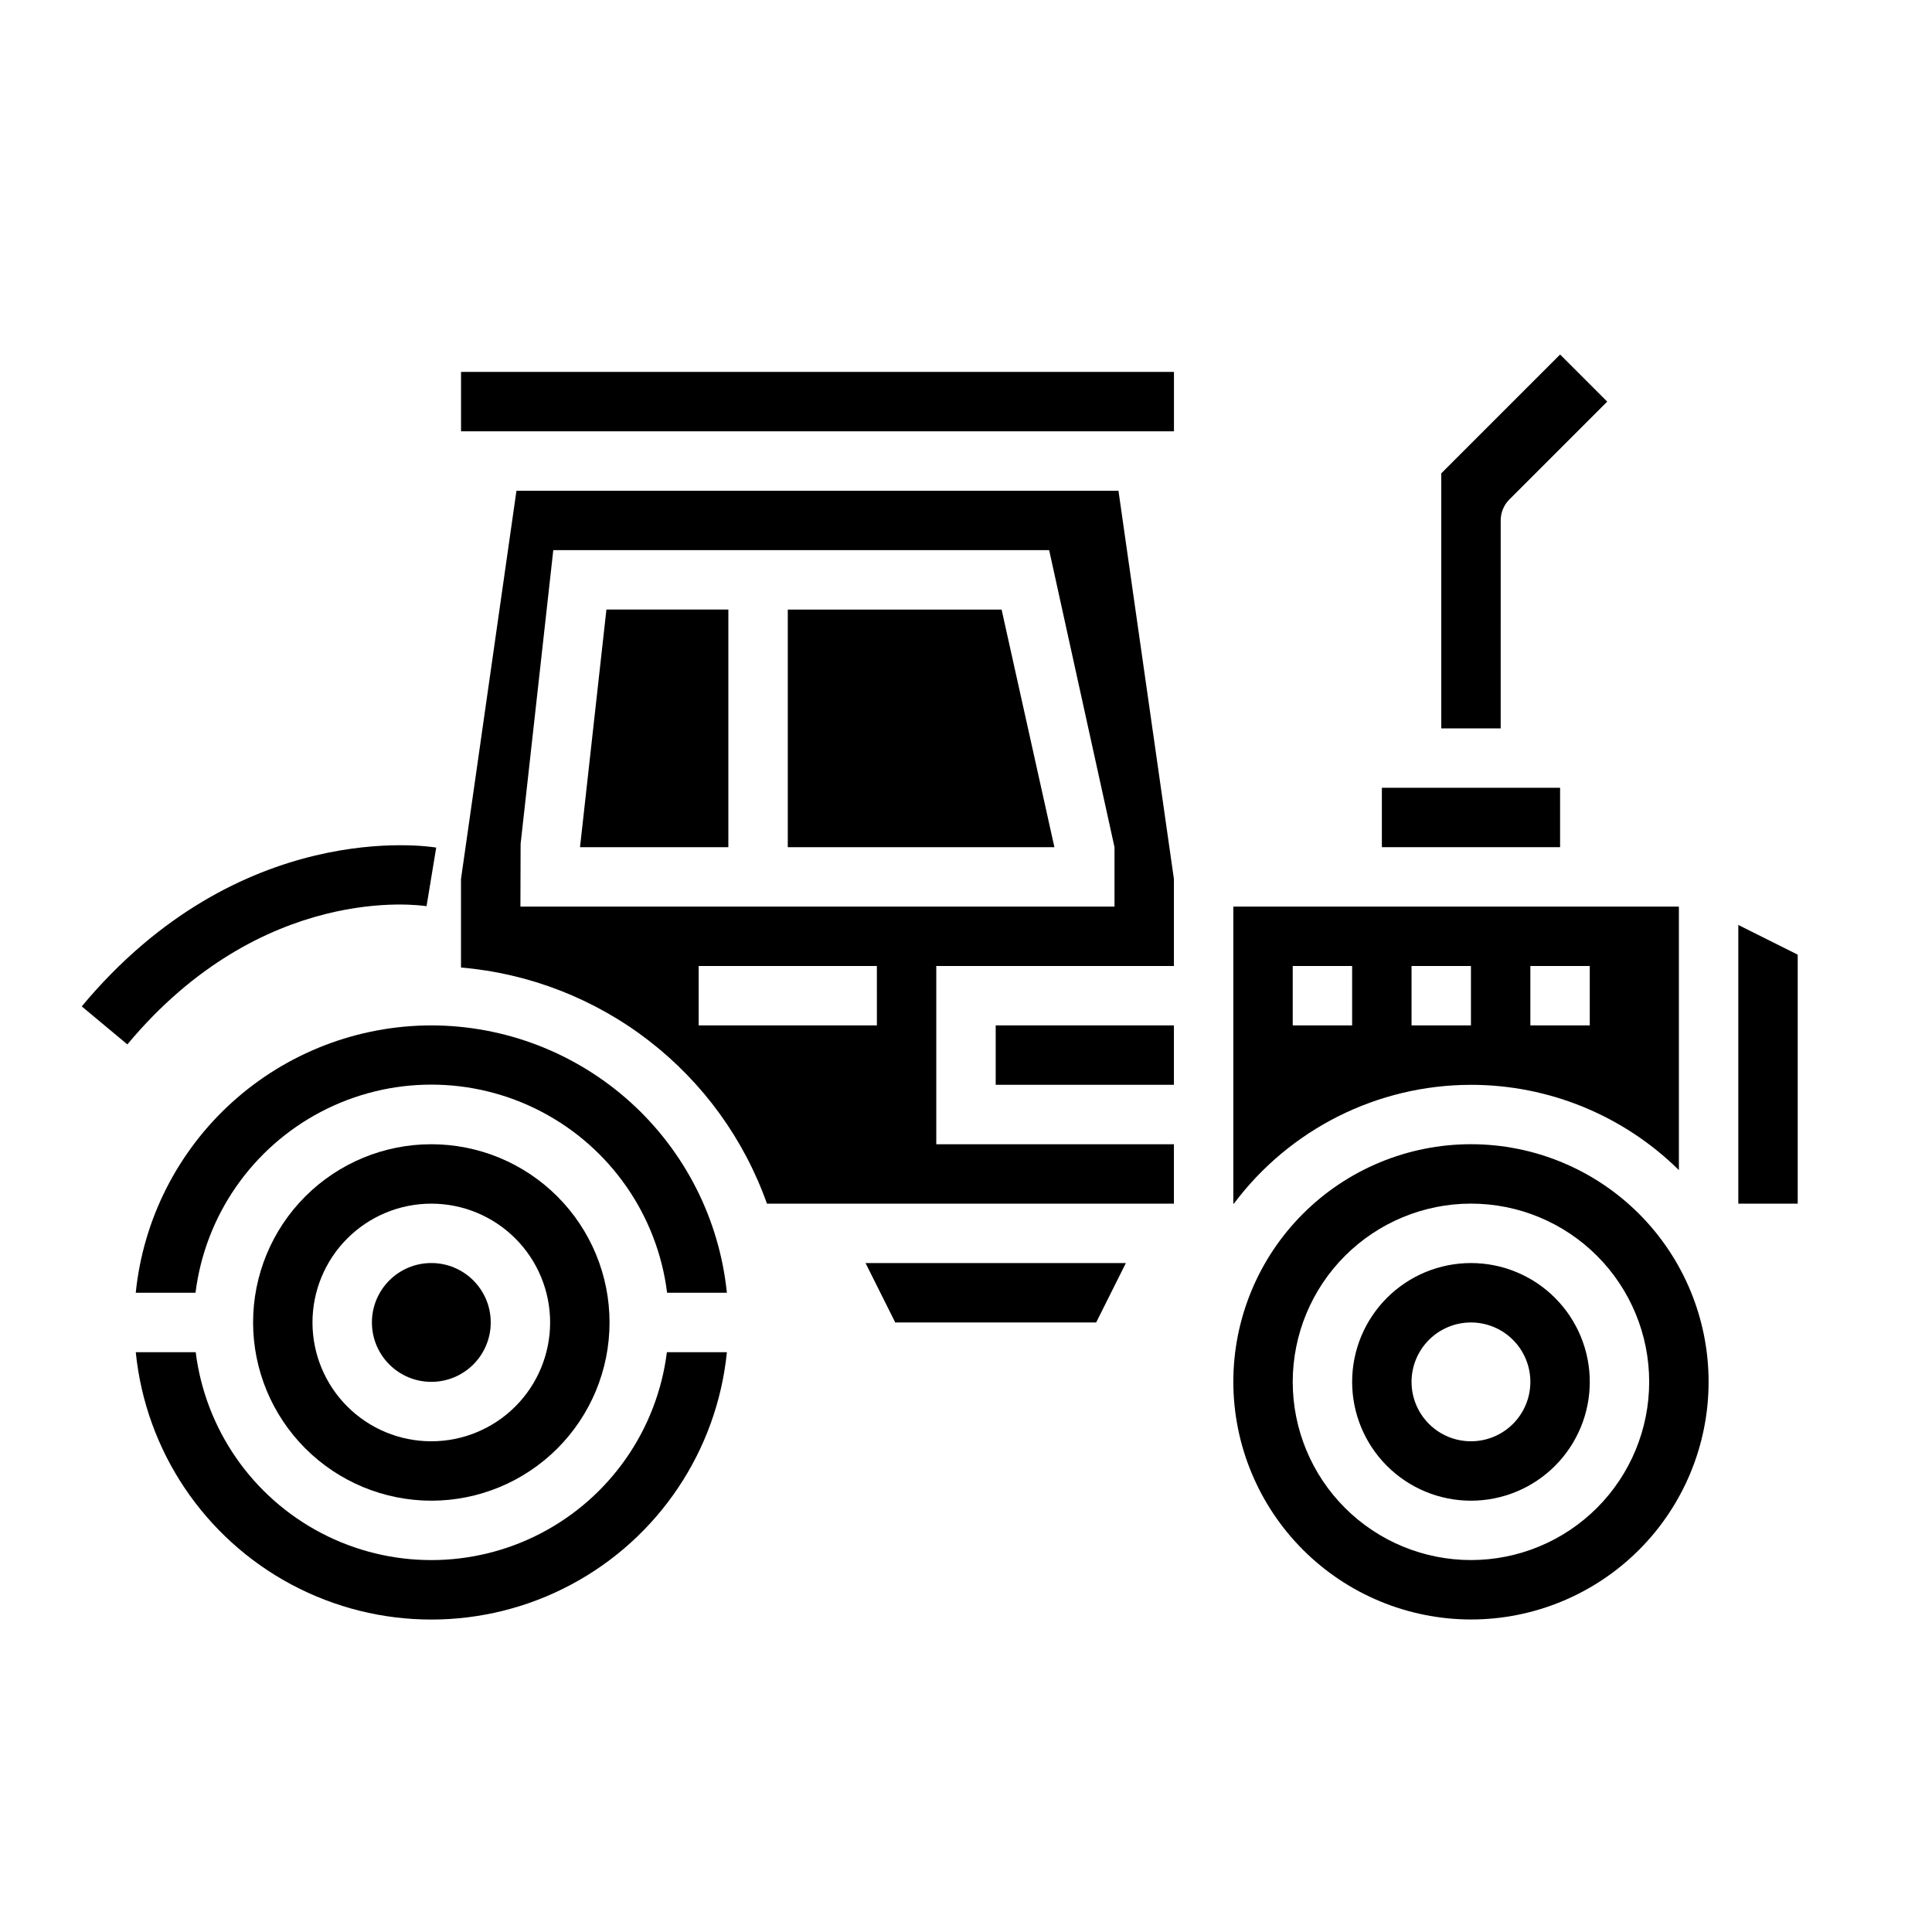
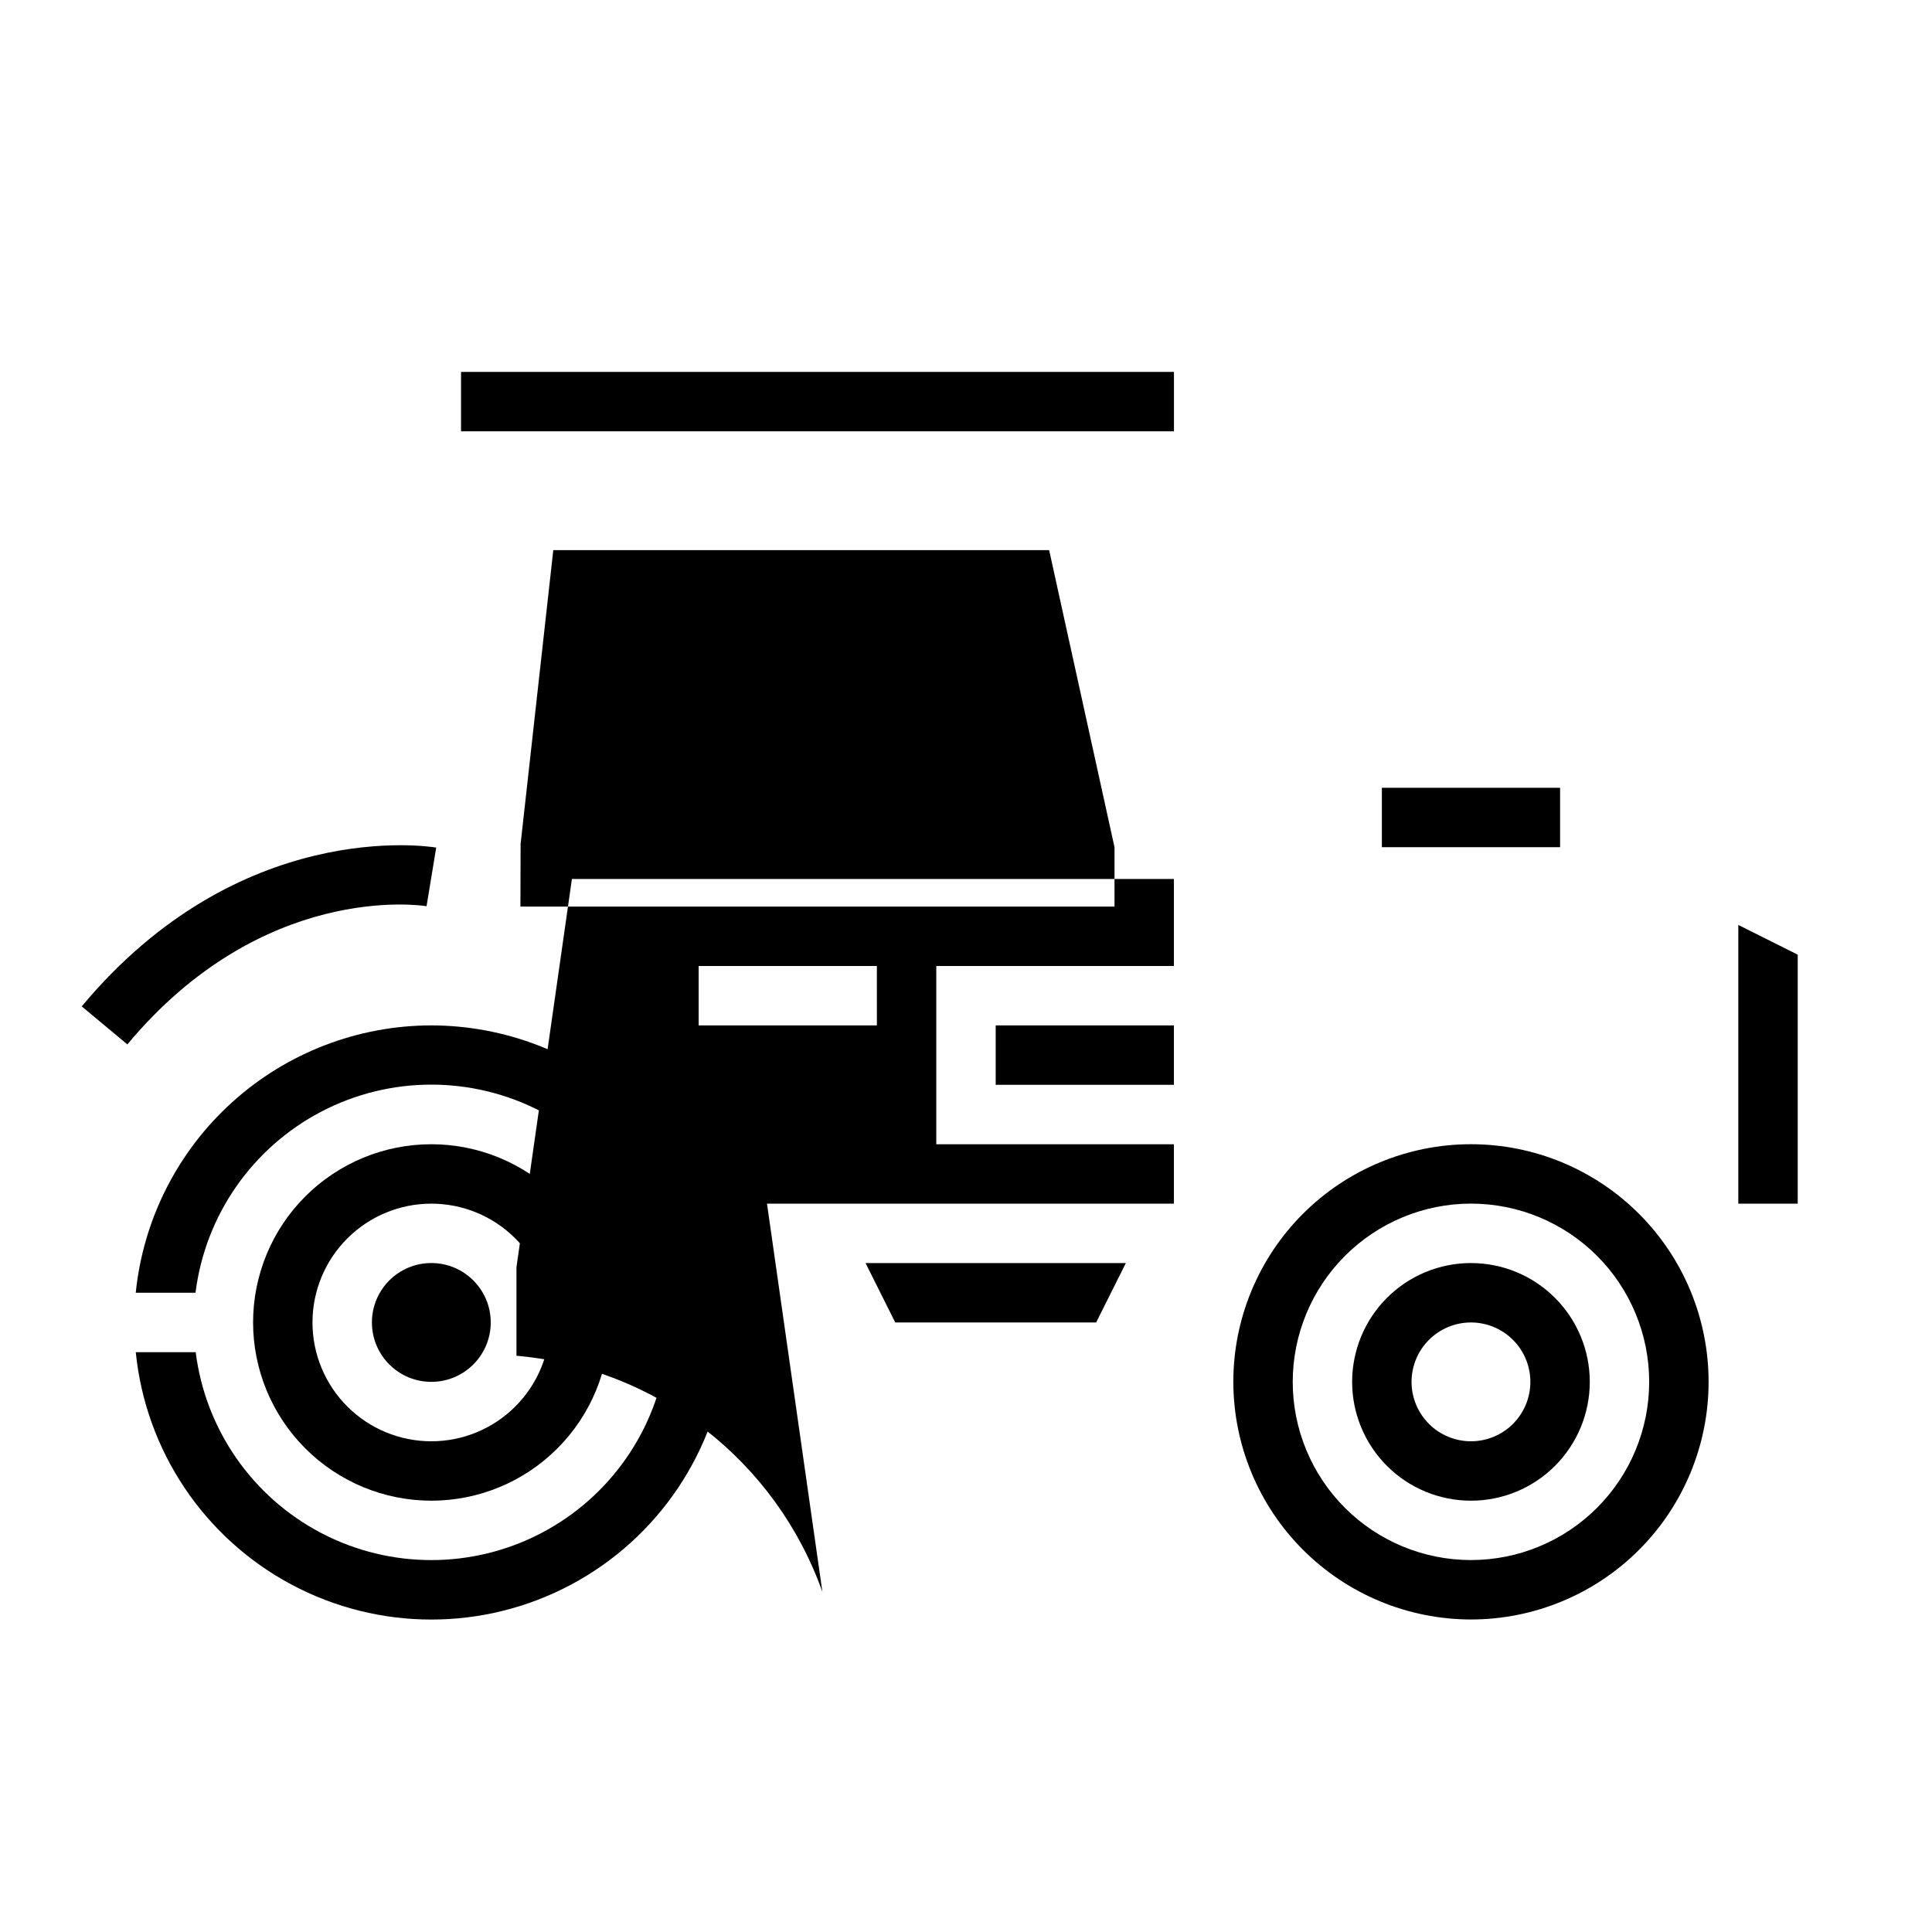
<svg xmlns="http://www.w3.org/2000/svg" fill="#000000" width="800px" height="800px" version="1.1" viewBox="144 144 512 512">
  <g>
    <path d="m274.05 494.46c0 8.695-7.051 15.746-15.746 15.746-8.695 0-15.742-7.051-15.742-15.746 0-8.691 7.047-15.742 15.742-15.742 8.695 0 15.746 7.051 15.746 15.742" />
    <path d="m258.3 541.7c12.527 0 24.543-4.977 33.398-13.836 8.859-8.855 13.836-20.871 13.836-33.398 0-12.523-4.977-24.539-13.836-33.395-8.855-8.859-20.871-13.836-33.398-13.836-12.527 0-24.539 4.977-33.398 13.836-8.855 8.855-13.832 20.871-13.832 33.395 0.012 12.523 4.992 24.531 13.848 33.387 8.855 8.855 20.859 13.836 33.383 13.848zm0-78.719c8.352 0 16.363 3.316 22.266 9.223 5.906 5.902 9.223 13.914 9.223 22.262 0 8.352-3.316 16.363-9.223 22.266-5.902 5.906-13.914 9.223-22.266 9.223-8.352 0-16.359-3.316-22.266-9.223-5.902-5.902-9.223-13.914-9.223-22.266 0-8.348 3.32-16.359 9.223-22.262 5.906-5.906 13.914-9.223 22.266-9.223z" />
    <path d="m442.37 478.72h-68.992l7.871 15.742h53.246z" />
    <path d="m258.3 415.74c-19.508 0.023-38.312 7.281-52.781 20.367s-23.57 31.074-25.543 50.48h15.836c2.566-20.48 15.004-38.402 33.293-47.973 18.289-9.57 40.105-9.57 58.395 0 18.289 9.57 30.727 27.492 33.289 47.973h15.84c-1.977-19.406-11.078-37.395-25.543-50.48-14.469-13.086-33.277-20.344-52.785-20.367z" />
    <path d="m510.21 352.77h47.23v15.742h-47.23z" />
    <path d="m179.98 502.34c2.621 26.125 18.098 49.223 41.262 61.586 23.164 12.363 50.965 12.363 74.129 0s38.641-35.461 41.262-61.586h-15.902c-2.562 20.461-14.992 38.367-33.262 47.93-18.273 9.559-40.07 9.559-58.34 0-18.273-9.562-30.699-27.469-33.266-47.93z" />
    <path d="m407.87 415.74h47.23v15.742h-47.23z" />
-     <path d="m541.7 281.92c0-2.086 0.828-4.09 2.305-5.566l25.926-25.922-12.488-12.484-31.488 31.488v67.59h15.742z" />
-     <path d="m533.82 431.49c20.625-0.008 40.422 8.113 55.102 22.598v-69.832h-118.08v78.723h0.148c14.82-19.801 38.098-31.465 62.828-31.488zm15.742-31.488h15.742v15.742h-15.742zm-31.488 0h15.742v15.742h-15.742zm-31.488 0h15.742v15.742h-15.742z" />
    <path d="m533.82 541.7c8.352 0 16.359-3.316 22.266-9.223 5.902-5.906 9.223-13.914 9.223-22.266 0-8.352-3.32-16.359-9.223-22.266-5.906-5.906-13.914-9.223-22.266-9.223-8.352 0-16.363 3.316-22.266 9.223-5.906 5.906-9.223 13.914-9.223 22.266 0 8.352 3.316 16.359 9.223 22.266 5.902 5.906 13.914 9.223 22.266 9.223zm0-47.23v-0.004c4.176 0 8.18 1.66 11.133 4.613s4.609 6.957 4.609 11.133-1.656 8.18-4.609 11.133-6.957 4.609-11.133 4.609-8.18-1.656-11.133-4.609-4.613-6.957-4.613-11.133 1.66-8.18 4.613-11.133 6.957-4.613 11.133-4.613z" />
-     <path d="m347.26 462.98h107.84v-15.746h-62.977v-47.23h62.977v-23.059l-14.695-102.89h-159.54l-14.695 102.89v23.457c18.094 1.543 35.367 8.266 49.746 19.359 14.379 11.098 25.258 26.102 31.336 43.219zm29.125-47.234h-47.234v-15.742h47.23zm-94.418-48.098 8.66-77.855h131.41l17.32 78.723v15.742h-157.44z" />
+     <path d="m347.26 462.98h107.84v-15.746h-62.977v-47.23h62.977v-23.059h-159.54l-14.695 102.89v23.457c18.094 1.543 35.367 8.266 49.746 19.359 14.379 11.098 25.258 26.102 31.336 43.219zm29.125-47.234h-47.234v-15.742h47.23zm-94.418-48.098 8.66-77.855h131.41l17.32 78.723v15.742h-157.44z" />
    <path d="m266.18 242.56h188.93v15.742h-188.93z" />
    <path d="m533.82 573.18c16.699 0 32.719-6.637 44.531-18.445 11.809-11.812 18.445-27.828 18.445-44.531s-6.637-32.723-18.445-44.531c-11.812-11.809-27.832-18.445-44.531-18.445-16.703 0-32.723 6.637-44.531 18.445-11.812 11.809-18.445 27.828-18.445 44.531 0.02 16.695 6.66 32.703 18.465 44.512 11.805 11.805 27.812 18.445 44.512 18.465zm0-110.21c12.527 0 24.539 4.973 33.398 13.832 8.855 8.859 13.832 20.871 13.832 33.398 0 12.527-4.977 24.539-13.832 33.398-8.859 8.855-20.871 13.832-33.398 13.832-12.527 0-24.543-4.977-33.398-13.832-8.859-8.859-13.836-20.871-13.836-33.398 0.012-12.523 4.992-24.531 13.848-33.383 8.855-8.855 20.863-13.836 33.387-13.848z" />
    <path d="m604.67 462.98h15.742v-65.984l-15.742-7.871z" />
-     <path d="m352.77 305.54v62.977h70.66l-13.996-62.977z" />
    <path d="m297.71 368.51h39.312v-62.977h-32.316z" />
    <path d="m257.04 384.15 2.559-15.531c-2.117-0.355-52.168-8.039-93.938 42.082l12.09 10.078c35.781-42.934 77.523-36.914 79.289-36.629z" />
  </g>
</svg>